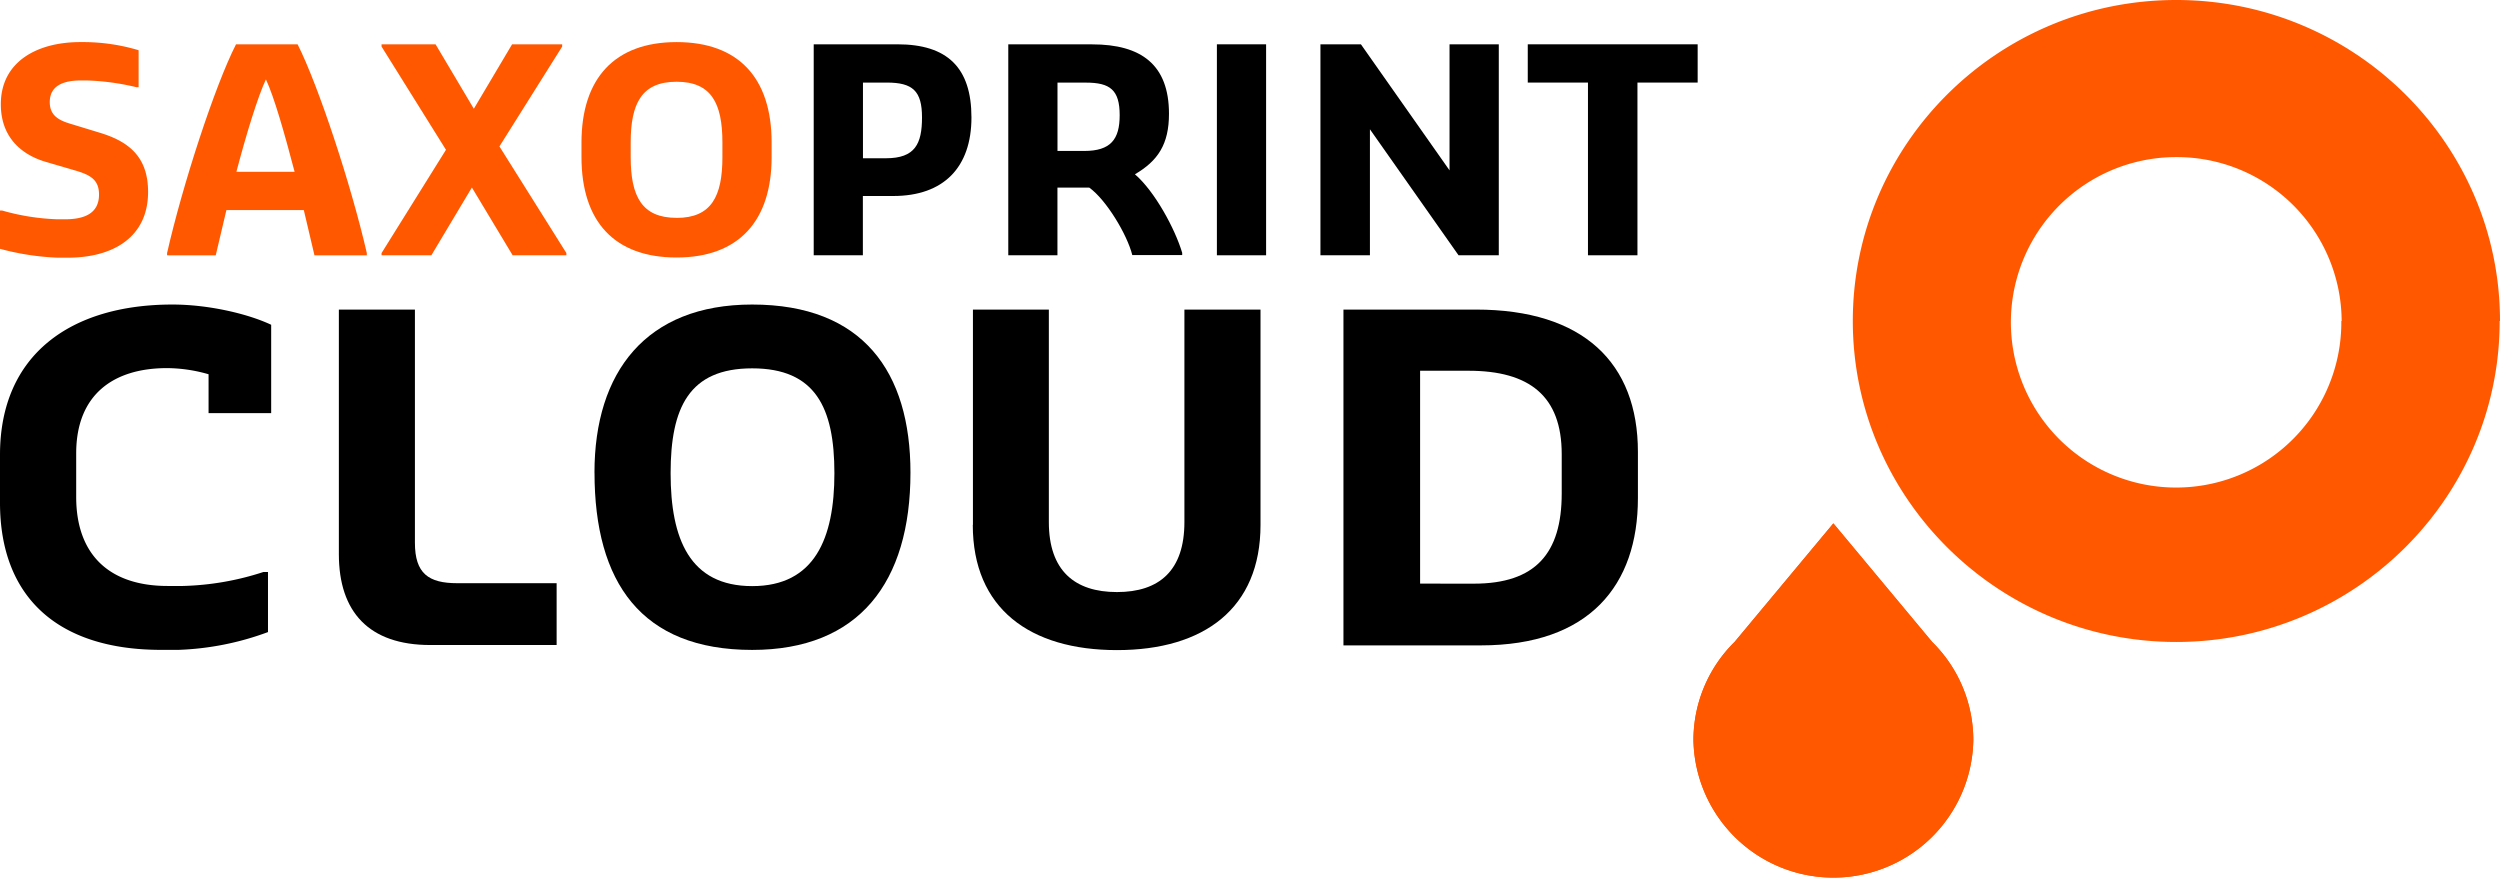
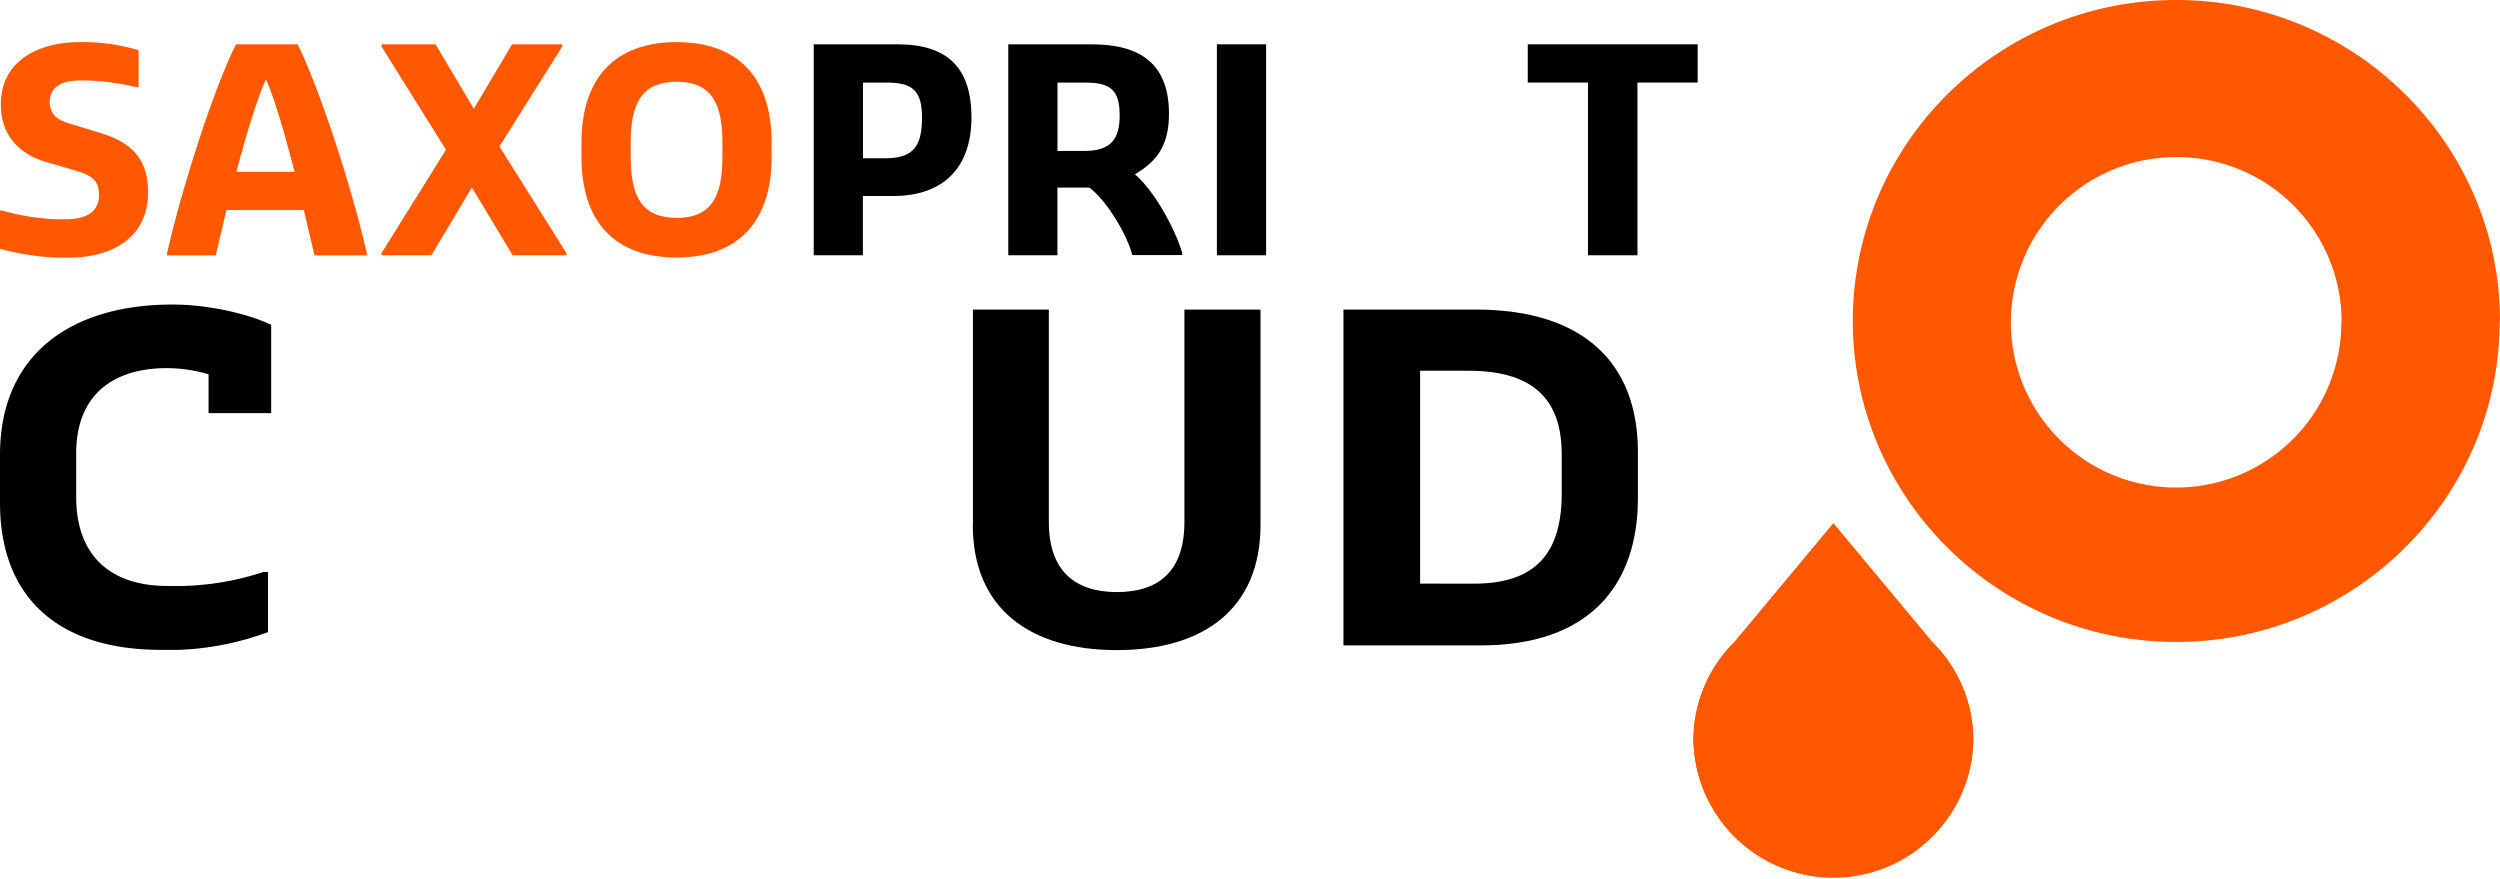
<svg xmlns="http://www.w3.org/2000/svg" id="Ebene_1" data-name="Ebene 1" width="190.88mm" height="67.11mm" viewBox="0 0 541.07 190.23">
  <defs>
    <style>.cls-1{fill:#ff5800;}</style>
  </defs>
  <title>logo-sxp-cloud</title>
  <path class="cls-1" d="M541.07,69.48C541.07,31.17,509.66,0,471,0s-70,31.17-70,69.47,31.42,69.47,70,69.47,70-31.16,70-69.47m-34.27,0A35.76,35.76,0,1,1,471,34,35.66,35.66,0,0,1,506.8,69.48m-88.62,69.47-21.39-25.67-21.39,25.67a29.81,29.81,0,0,0-8.89,21.25,30.29,30.29,0,0,0,60.57,0,29.83,29.83,0,0,0-8.9-21.25" transform="translate(0 0)" />
  <path d="M176.11,9.59h18.14c10.78,0,16,5.05,16,15.83s-6,17-16.92,17h-6.58V55.25H176.11Zm15.65,24.66c6.27,0,7.79-3.1,7.79-8.83s-2-7.55-7.61-7.55h-5.17V34.25Z" transform="translate(0 0)" />
  <path d="M218.22,9.6h18.14C247,9.6,253,14,253,24.63c0,6.58-2.38,10.17-7.37,13.09,4.32,3.71,8.71,11.87,10.23,17v.49H245.06c-1.1-4.44-5.66-12-9.32-14.61h-6.88V55.25H218.22Zm16.44,23.07c5.72,0,7.67-2.5,7.67-7.73,0-5.48-2.07-7.06-7.31-7.06h-6.15V32.67Z" transform="translate(0 0)" />
  <rect x="263.37" y="9.59" width="10.65" height="45.66" />
-   <polygon points="285.78 9.59 294.54 9.59 313.72 36.87 313.72 9.59 324.38 9.59 324.38 55.25 315.67 55.25 296.49 27.98 296.49 55.25 285.78 55.25 285.78 9.59" />
  <polygon points="343.68 17.87 330.65 17.87 330.65 9.59 367.42 9.59 367.42 17.87 354.39 17.87 354.39 55.25 343.68 55.25 343.68 17.87" />
  <path class="cls-1" d="M0,45.57H.48a49,49,0,0,0,12,1.89h1.58c4.14,0,7.37-1.22,7.37-5.36,0-3.35-2.07-4.32-5.48-5.3L9.8,35C5.05,33.58.18,30.05.18,22.56c0-9.25,7.91-13.45,17.17-13.45h1.1A42,42,0,0,1,30,10.87v8h-.49a52.33,52.33,0,0,0-10.77-1.46H17.53c-3.78,0-6.76,1.1-6.76,4.69,0,3.17,2.37,4.08,4.87,4.81l6,1.83c6,1.83,10.41,5,10.41,12.79,0,9.8-7.55,14.24-17.41,14.24H12.48A56.31,56.31,0,0,1,0,53.85Z" transform="translate(0 0)" />
  <path class="cls-1" d="M36.16,54.77C39.51,40,46.51,18.54,51.08,9.59H64.41C68.92,18.54,76,40,79.39,54.77v.49H68.06l-2.31-9.8H49l-2.31,9.8H36.16Zm15-17.59h12.6c-2.19-8.34-4.44-16.25-6.21-20-1.77,3.78-4.2,11.69-6.39,20" transform="translate(0 0)" />
  <polygon class="cls-1" points="82.58 54.77 96.52 32.42 82.58 10.08 82.58 9.59 94.27 9.59 102.55 23.54 110.83 9.59 121.67 9.59 121.67 10.08 108.09 31.69 122.58 54.77 122.58 55.25 110.95 55.25 102.13 40.58 93.36 55.25 82.58 55.25 82.58 54.77" />
  <path class="cls-1" d="M125.85,30.84C125.85,17,133,9.11,146.43,9.11S167,16.9,167,30.84V34c0,13.82-7.12,21.73-20.57,21.73S125.85,47.95,125.85,34Zm20.58,16.32c7.55,0,9.92-4.69,9.92-13.15V30.84c0-8.46-2.37-13.15-9.92-13.15s-9.93,4.69-9.93,13.15V34c0,8.46,2.38,13.15,9.93,13.15" transform="translate(0 0)" />
  <path class="cls-1" d="M418.18,138.94l-21.39-25.67-21.39,25.67a29.81,29.81,0,0,0-8.89,21.25,30.29,30.29,0,0,0,60.57,0,29.83,29.83,0,0,0-8.9-21.25" transform="translate(0 0)" />
  <path d="M0,98.44C0,76.67,15.4,65.91,37.31,65.91c7.83,0,16.33,2,21.38,4.38V89.41H45.14V81a32.9,32.9,0,0,0-9-1.33c-11.42,0-19.65,5.58-19.65,18.46v9.43c0,12.48,7.17,19.26,19.78,19.26h3.32A60.8,60.8,0,0,0,57,123.8H58v13a61.69,61.69,0,0,1-19.38,3.85H34.92C12.35,140.66,0,129.11,0,108.8Z" transform="translate(0 0)" />
-   <path d="M73.34,67H89.8v50.46c0,6.64,2.92,8.76,9.16,8.76h21.51V139.6H93.12c-13.28,0-19.78-7.17-19.78-19.65Z" transform="translate(0 0)" />
-   <path d="M128.66,102.29c0-21.78,11.15-36.38,34.13-36.38,24,0,34.26,14.61,34.26,36.38,0,23.77-11.15,38.37-34.26,38.37-24,0-34.12-14.61-34.12-38.37m51.92.13c0-14.21-4.12-22.7-17.79-22.7s-17.66,8.5-17.66,22.7,4.12,24.43,17.66,24.43,17.79-10.36,17.79-24.43" transform="translate(0 0)" />
  <path d="M210.57,113.58V67H227V113c0,10.49,5.58,15.14,14.74,15.14s14.6-4.65,14.6-15.14V67h16.47v46.61c0,18.06-12.22,27.09-31.07,27.09s-31.2-9-31.2-27.09" transform="translate(0 0)" />
  <path d="M290.76,67h28.68c23.24,0,35.05,11.55,35.05,30.81v10c0,18.85-10.49,31.87-34,31.87H290.76ZM319,126.32c13.28,0,19-6.51,19-19.52v-8.5c0-12.61-7-18.06-20.18-18.06H307.35v46.07Z" transform="translate(0 0)" />
</svg>